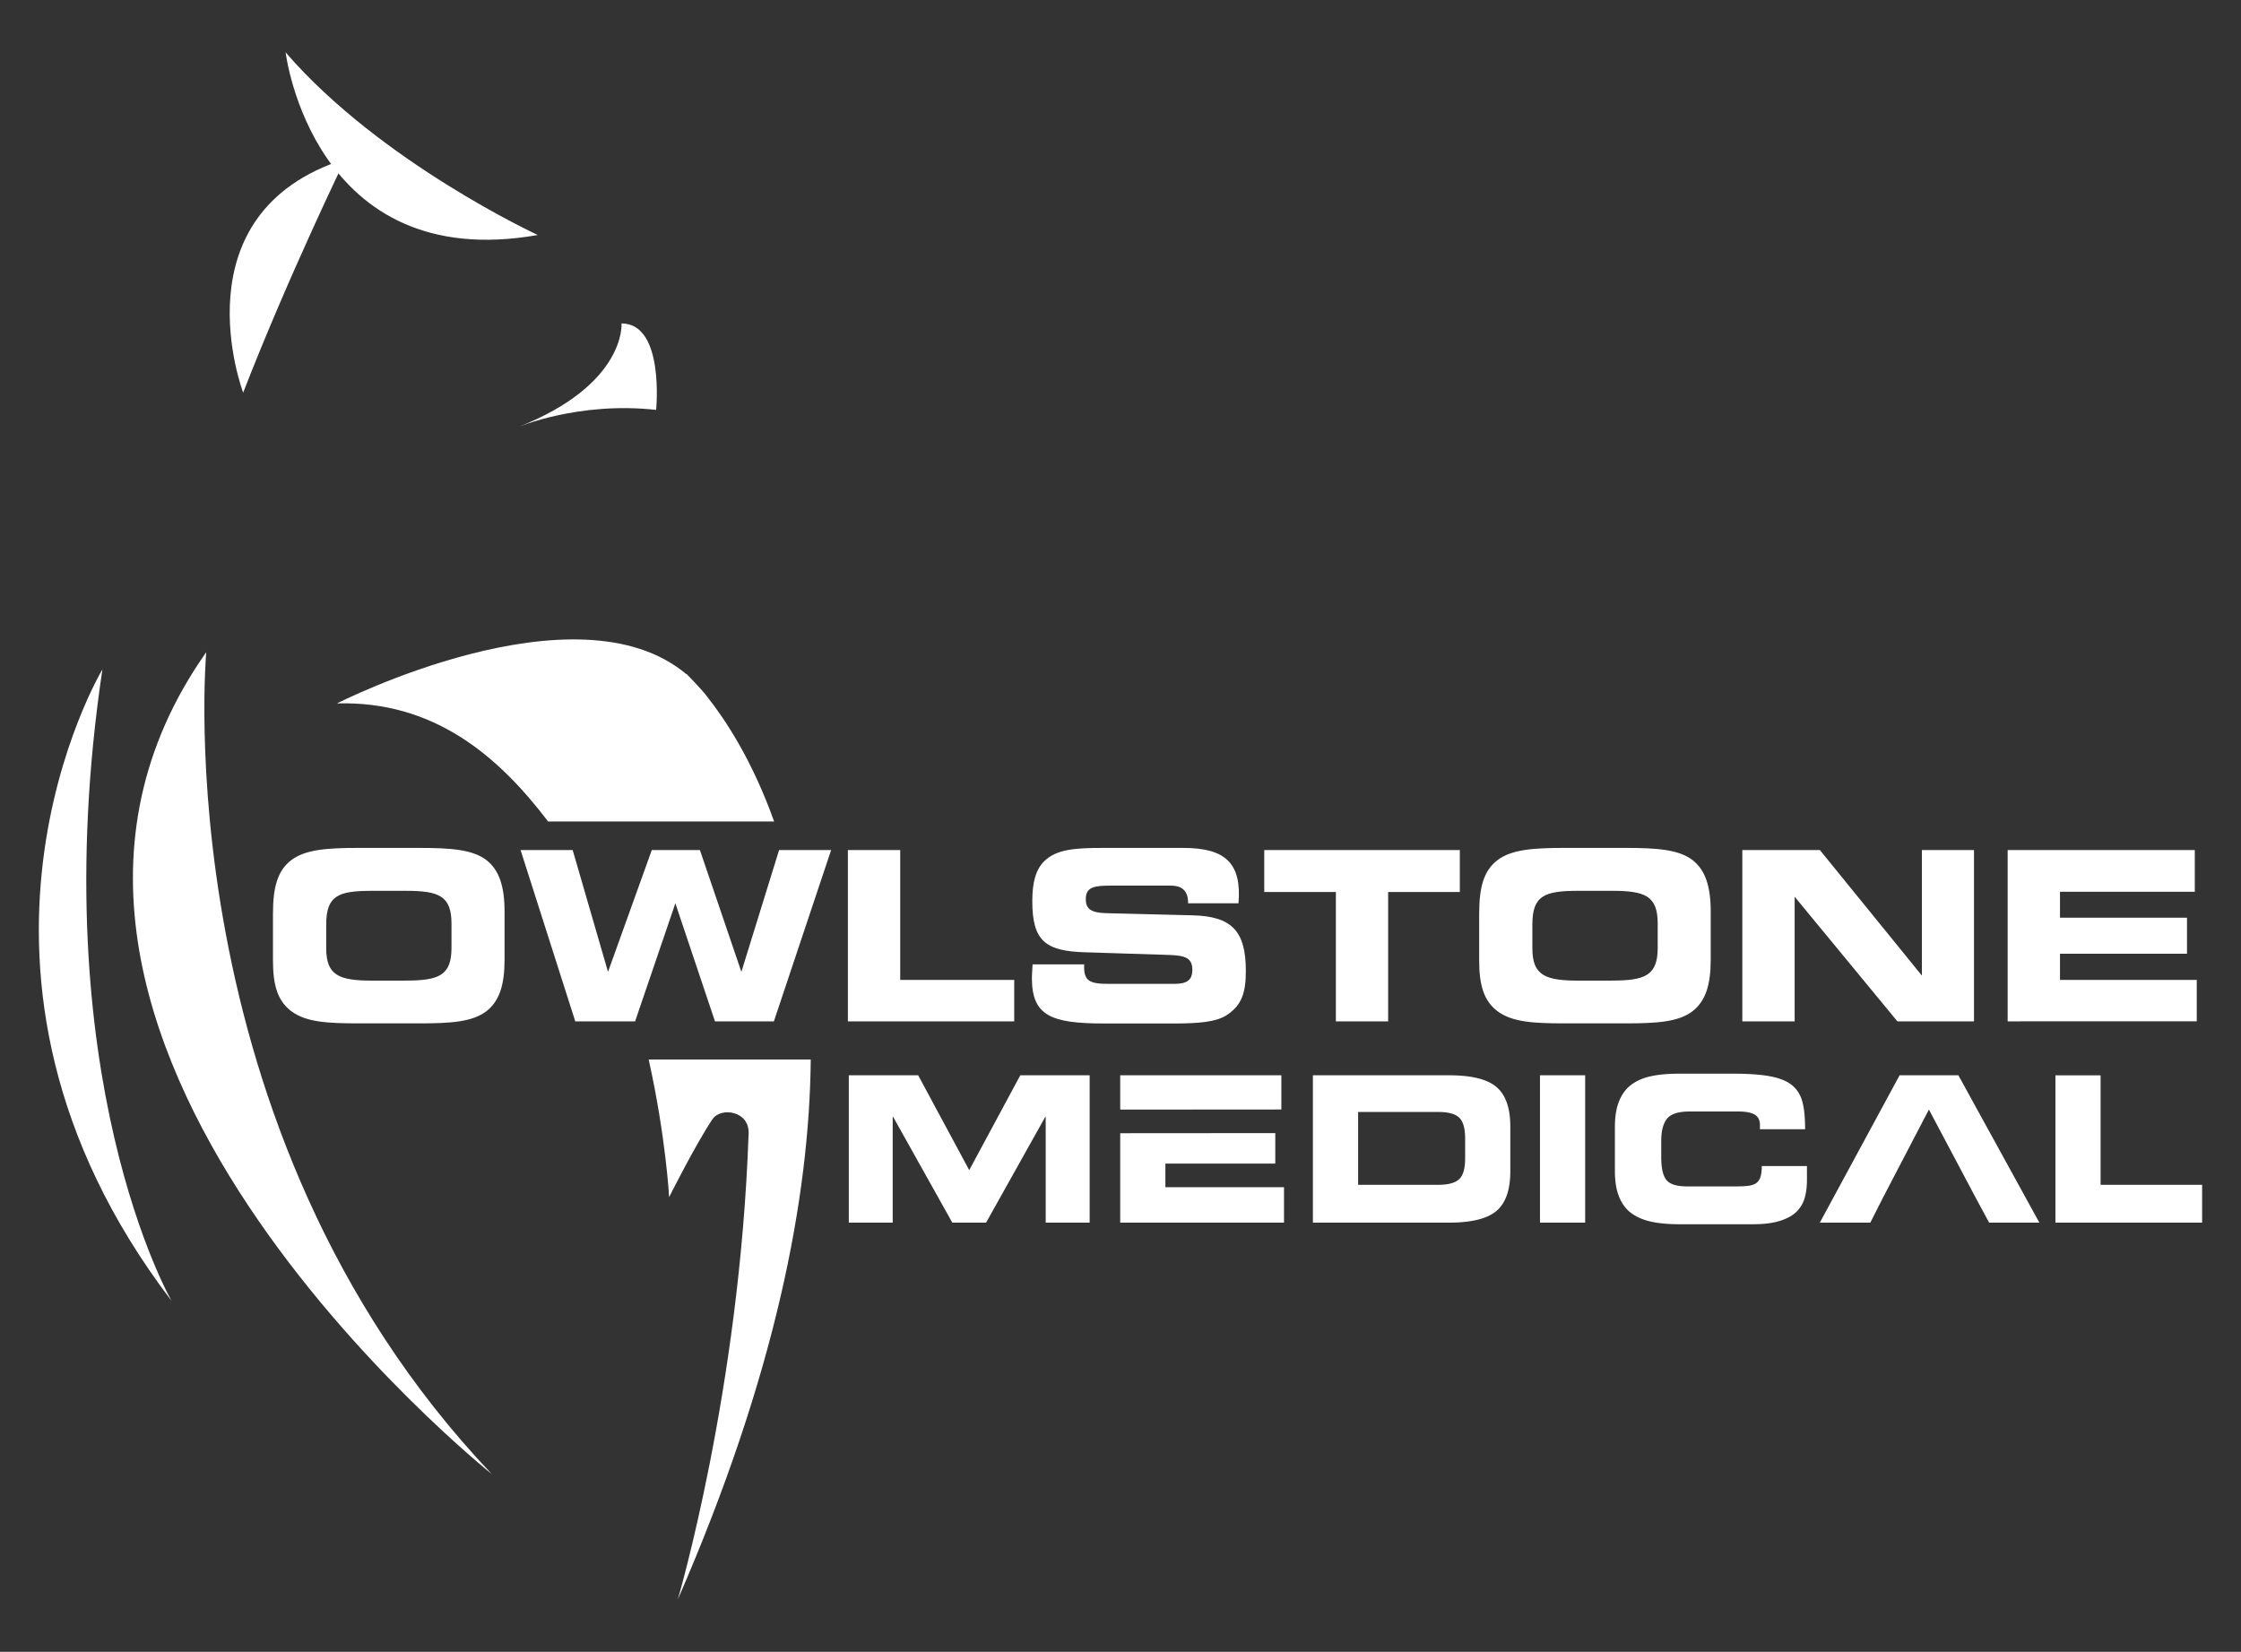
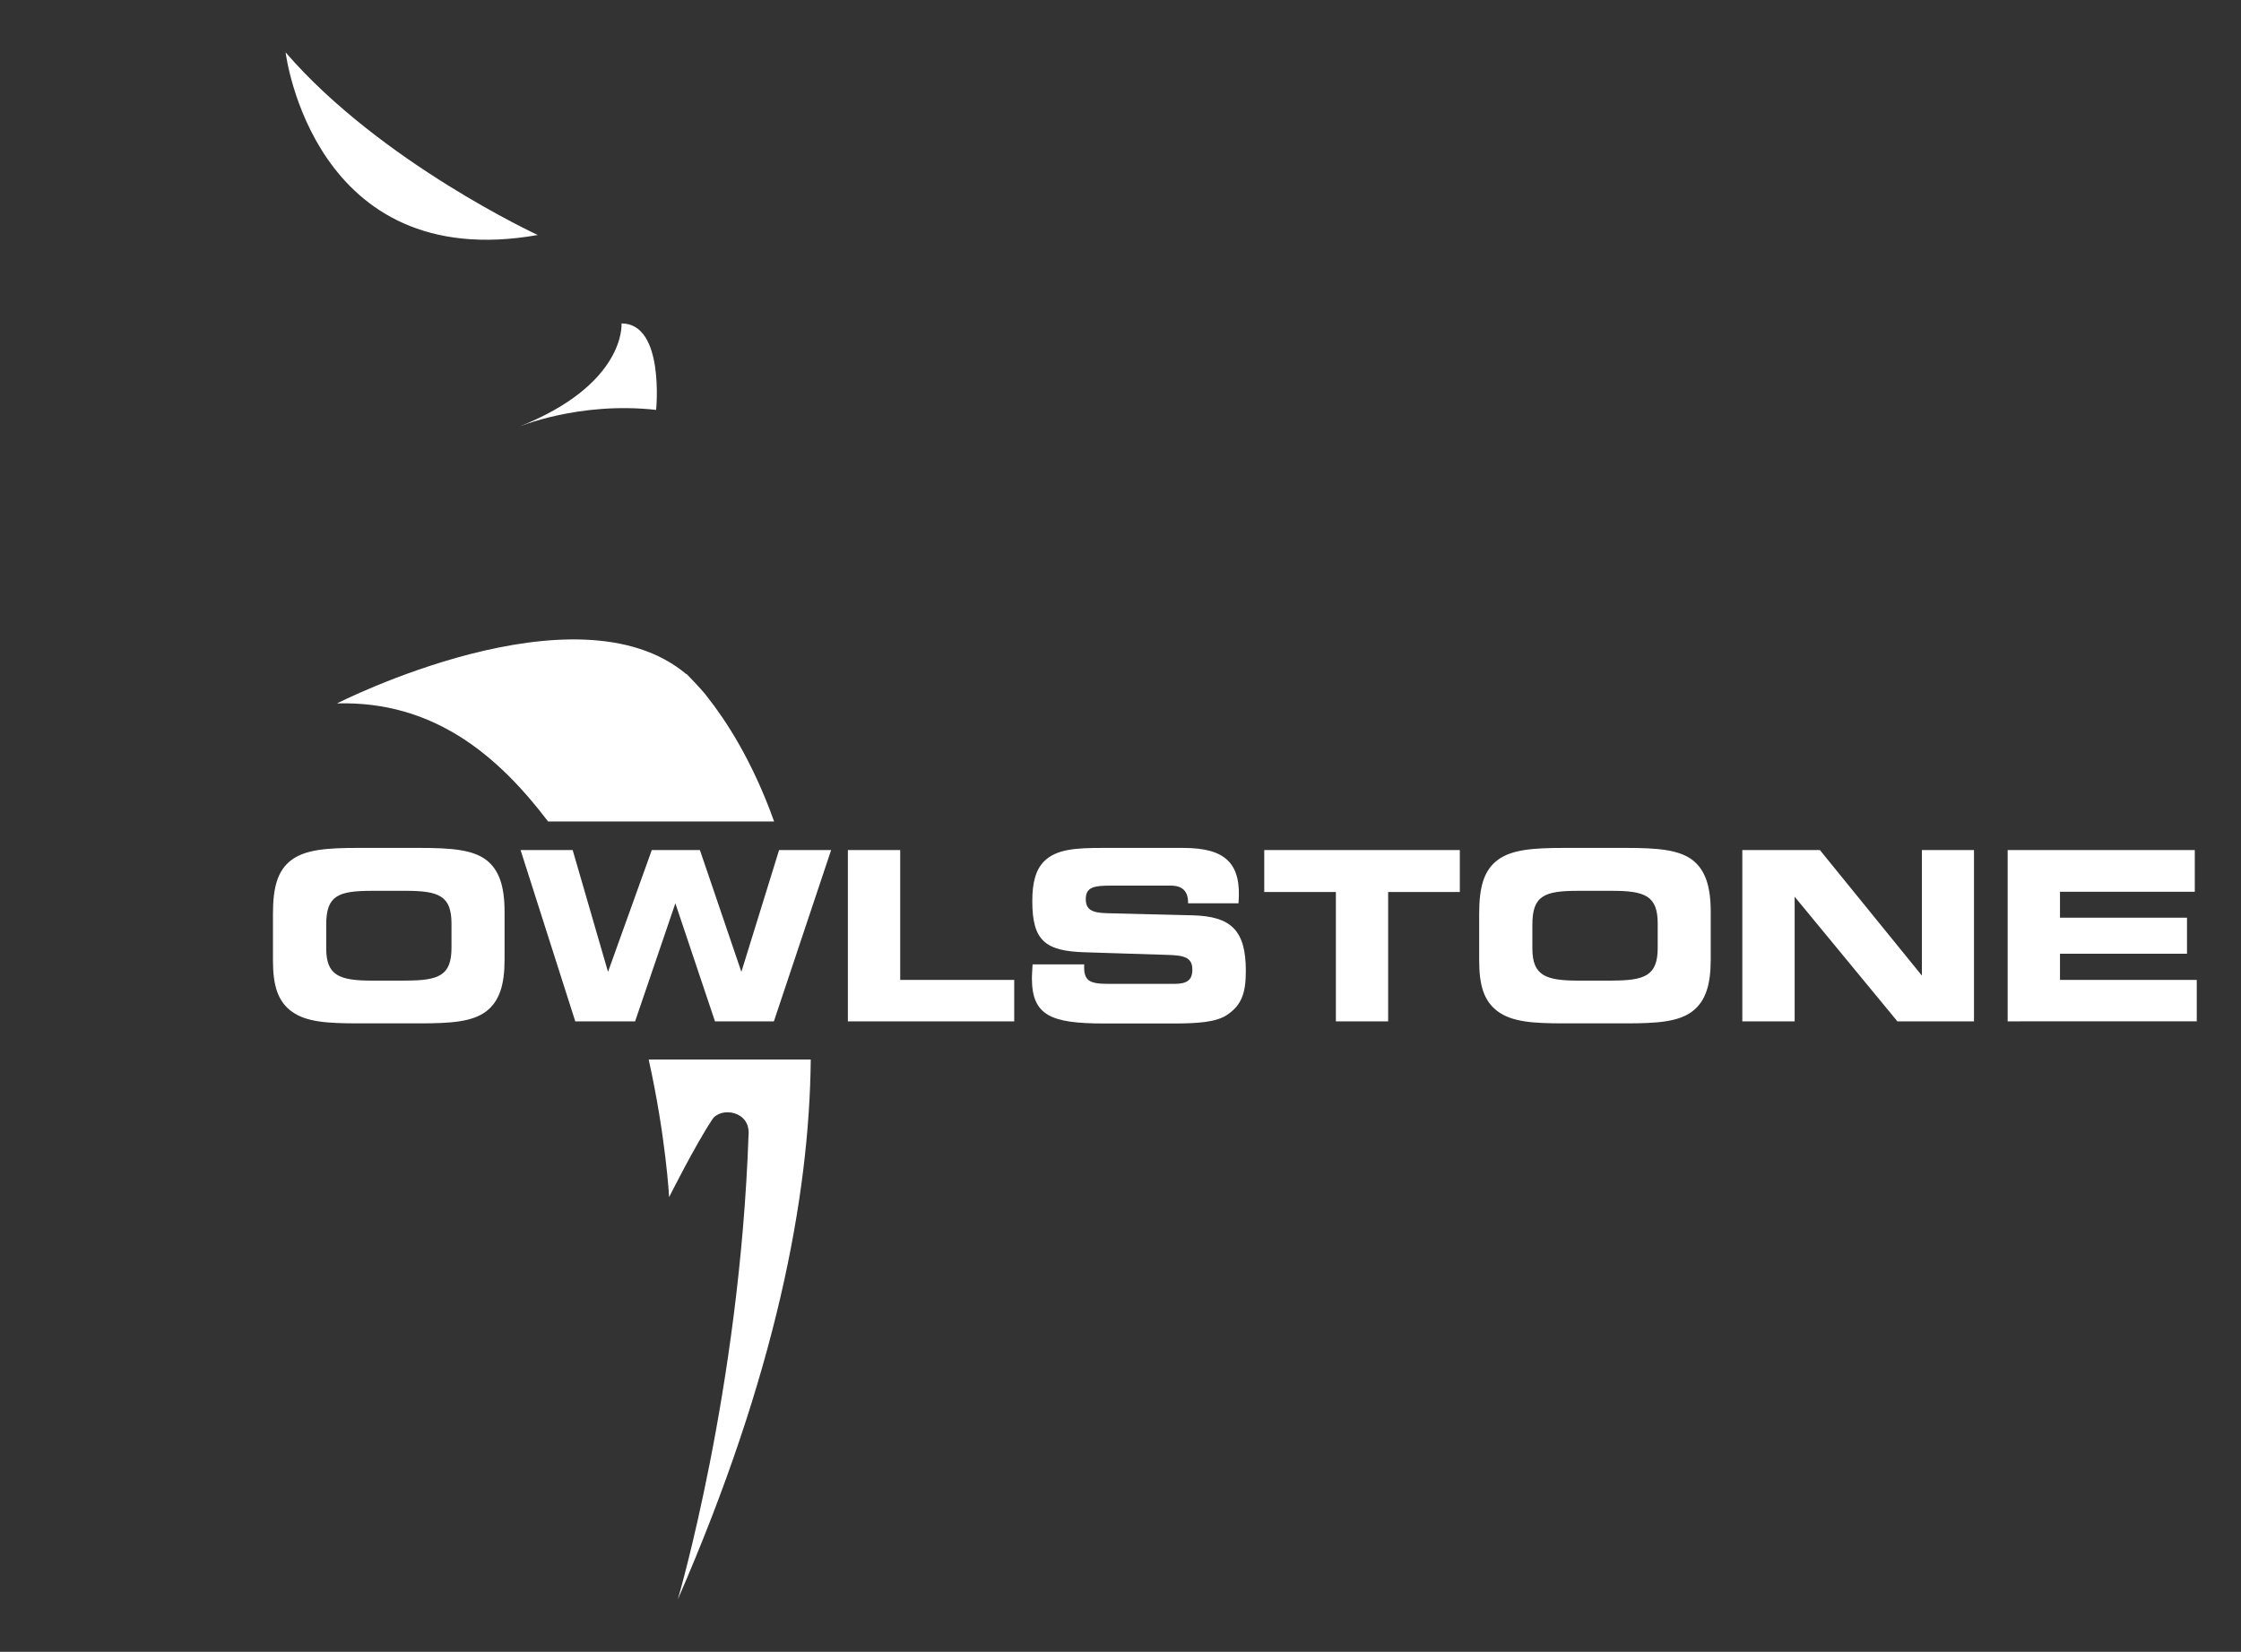
<svg xmlns="http://www.w3.org/2000/svg" id="Layer_1" data-name="Layer 1" viewBox="0 0 388 286">
  <rect x="0" y="0" width="388" height="286" fill="#333333" stroke="none" />
  <defs>
    <clipPath id="clippath">
-       <path d="M6.73 9.06h374.55v267.88H6.73z" style="fill:none" />
+       <path d="M6.73 9.06h374.55v267.88z" style="fill:none" />
    </clipPath>
    <style>.cls-2{fill:#fff}.cls-3{fill:#fff}</style>
  </defs>
  <g style="clip-path:url(#clippath)">
-     <path d="M355.87 211.69h25.4v-6.55h-17.58v-18.95h-7.82v25.51Zm-21.91-19.59 8 15.08h-15.85l7.86-15.08Zm-18.88 19.59h8.74l2.29-4.51h15.85l2.43 4.51h8.7l-14.02-25.51h-10.18l-13.81 25.51Zm-35.48-8.95c0 1.83.25 3.35.76 4.56.5 1.21 1.23 2.15 2.18 2.82.95.67 2.1 1.15 3.45 1.43s2.96.42 4.84.42h12.61c1.9 0 3.48-.19 4.72-.58 1.24-.39 2.21-.92 2.89-1.6a5.42 5.42 0 0 0 1.41-2.38c.26-.91.39-1.94.39-3.12v-2.4h-7.82c0 .8-.08 1.43-.23 1.9-.15.47-.4.82-.74 1.06-.34.24-.79.39-1.34.46s-1.31.11-2.27.11h-8.35c-1.79 0-2.98-.37-3.58-1.11-.6-.74-.9-2.07-.9-4v-2.75c0-1.74.33-3.02 1-3.86.67-.83 1.97-1.25 3.89-1.25h8.53c1.22 0 2.14.18 2.75.53.61.35.92.96.92 1.83v.71h7.82c0-1.97-.15-3.55-.46-4.72-.31-1.18-.89-2.13-1.74-2.85-.86-.73-2.1-1.25-3.73-1.57-1.63-.32-3.82-.48-6.57-.48h-9.2c-1.88 0-3.49.13-4.84.41-1.35.27-2.5.75-3.45 1.43-.95.68-1.68 1.63-2.18 2.84-.51 1.21-.76 2.73-.76 4.56v7.61Zm-12.97 8.95h7.82v-25.51h-7.82v25.51Zm-31.49-19.16h13.88c1.71 0 2.92.32 3.61.97.69.65 1.04 1.85 1.04 3.61v3.45c0 1.76-.35 2.97-1.04 3.61-.69.65-1.9.97-3.61.97h-13.88v-12.61Zm-7.83 19.16h23.61c3.87 0 6.6-.68 8.19-2.04 1.59-1.36 2.38-3.64 2.38-6.84v-7.75c0-3.19-.79-5.47-2.38-6.84-1.59-1.36-4.32-2.04-8.19-2.04h-23.61v25.51Zm-33.36 0h28.36v-6.13h-20.54v-4.09h19.03v-5.28l-26.85.02v-4.09l27.9-.02v-5.92h-27.9v25.51Zm-47 0h7.61v-18.32h.07l10.25 18.32h5.85l10.25-18.32h.07v18.32h7.61v-25.51h-12.01l-8.84 16.42-8.84-16.42h-12.01v25.51Z" class="cls-3" />
    <path d="M35.71 112.92s-7.49 82.38 49.43 142.3c0 0-95.86-76.39-49.43-142.3Z" class="cls-2" />
-     <path d="M17.73 115.9s-31.45 52.43 11.98 109.35c0 0-22.47-38.95-11.98-109.35Z" class="cls-2" />
  </g>
  <path d="M89.64 73.97s10.48-4.5 23.96-3c0 0 1.5-14.97-5.99-14.97 0 0 .85 10.59-17.97 17.97Z" class="cls-3" />
-   <path d="M42.1 67.98S30.31 36.86 59.79 27.53c0 0-9.83 20.22-17.69 40.45Z" class="cls-2" />
  <path d="M93.11 40.69S65.89 28.11 49.45 9.07c.02.13 4.73 38.48 43.66 31.62Z" class="cls-2" />
  <path d="M115.85 207.28s4.49-8.98 7.49-13.48c1.48-2.21 6.61-1.46 6.26 2.69-1.53 44.12-12.25 80.45-12.25 80.45 16.98-38.95 22.8-69.74 23.02-93.49h-28.06c2.99 13.45 3.54 23.83 3.54 23.83ZM122.46 120.66c-.91-1.26-3.62-4-3.62-4 0 .03.02.07.03.1-19.07-16.1-60.52 5.03-60.52 5.03 16.87-.47 27.98 9.18 36.55 20.45h39.13c-3.77-10.57-8.42-17.61-11.57-21.58Z" class="cls-3" />
  <path d="M50.48 175.12c-2.41-1.79-3.22-4.53-3.22-8.81v-8.08c0-4.57.77-7.51 3.22-9.34 2.41-1.79 6.08-2.08 11.5-2.08h10.65c5.43 0 9.18.29 11.55 2.08 2.24 1.72 3.18 4.57 3.18 8.97v8.28c0 4.41-.9 7.22-3.18 8.97-2.45 1.84-6.16 2.08-11.55 2.08H62.02c-5.3 0-9.02-.21-11.54-2.08Zm19.74-5.34c5.75 0 7.95-.86 7.95-5.67v-4.2c0-4.82-2.2-5.67-7.95-5.67h-5.79c-5.87 0-7.95.82-7.95 5.84v4.12c0 4.69 2.24 5.59 7.99 5.59h5.75ZM99.6 176.84l-9.47-29.66h9.02l6.12 21.09 7.58-21.09h8.33l7.18 21.09 6.53-21.09h9.01l-9.91 29.66h-10.2l-6.86-20.44-6.97 20.44H99.6zM175.6 169.66v7.18h-28.8v-29.66h9.06v22.48h19.74zM187.72 166.96c-.16 2.9.9 3.39 4.24 3.39h11.38c2.16 0 3.1-.65 3.1-2.45 0-2.16-1.43-2.49-4.37-2.57l-14.24-.45c-6.9-.2-9.1-2.04-9.1-8.85 0-3.22.57-5.43 2.08-6.94 2.16-2.08 5.43-2.28 10.2-2.28h13.83c7.34 0 10.16 2.65 9.59 9.59h-8.73c.04-2.04-.94-3.06-2.98-3.06h-10.44c-2.82 0-4.29.24-4.29 2.32 0 1.84 1.06 2.37 3.55 2.45l14.9.37c6.81.16 9.26 2.69 9.26 9.63 0 3.75-.69 5.95-3.34 7.67-1.84 1.18-4.86 1.43-9.18 1.43H191.1c-9.18 0-12.44-1.39-12.44-7.87 0-.33.04-1.14.12-2.37h8.94ZM231.29 176.84v-22.4h-12.4v-7.26h33.86v7.26h-12.41v22.4h-9.05zM259.32 175.12c-2.41-1.79-3.22-4.53-3.22-8.81v-8.08c0-4.57.77-7.51 3.22-9.34 2.41-1.79 6.08-2.08 11.5-2.08h10.65c5.43 0 9.18.29 11.54 2.08 2.24 1.72 3.18 4.57 3.18 8.97v8.28c0 4.41-.9 7.22-3.18 8.97-2.44 1.84-6.16 2.08-11.54 2.08h-10.61c-5.31 0-9.02-.21-11.55-2.08Zm19.74-5.34c5.75 0 7.95-.86 7.95-5.67v-4.2c0-4.82-2.2-5.67-7.95-5.67h-5.79c-5.88 0-7.96.82-7.96 5.84v4.12c0 4.69 2.24 5.59 8 5.59h5.75ZM328.51 176.84l-17.79-21.58v21.58h-9.06v-29.66h13.43l17.66 21.74v-21.74h9.02v29.66h-13.26zM356.66 154.4v4.49h21.99v6.24h-21.99v4.53h23.68v7.18H347.6v-29.66H380v7.22h-23.34z" class="cls-2" />
</svg>